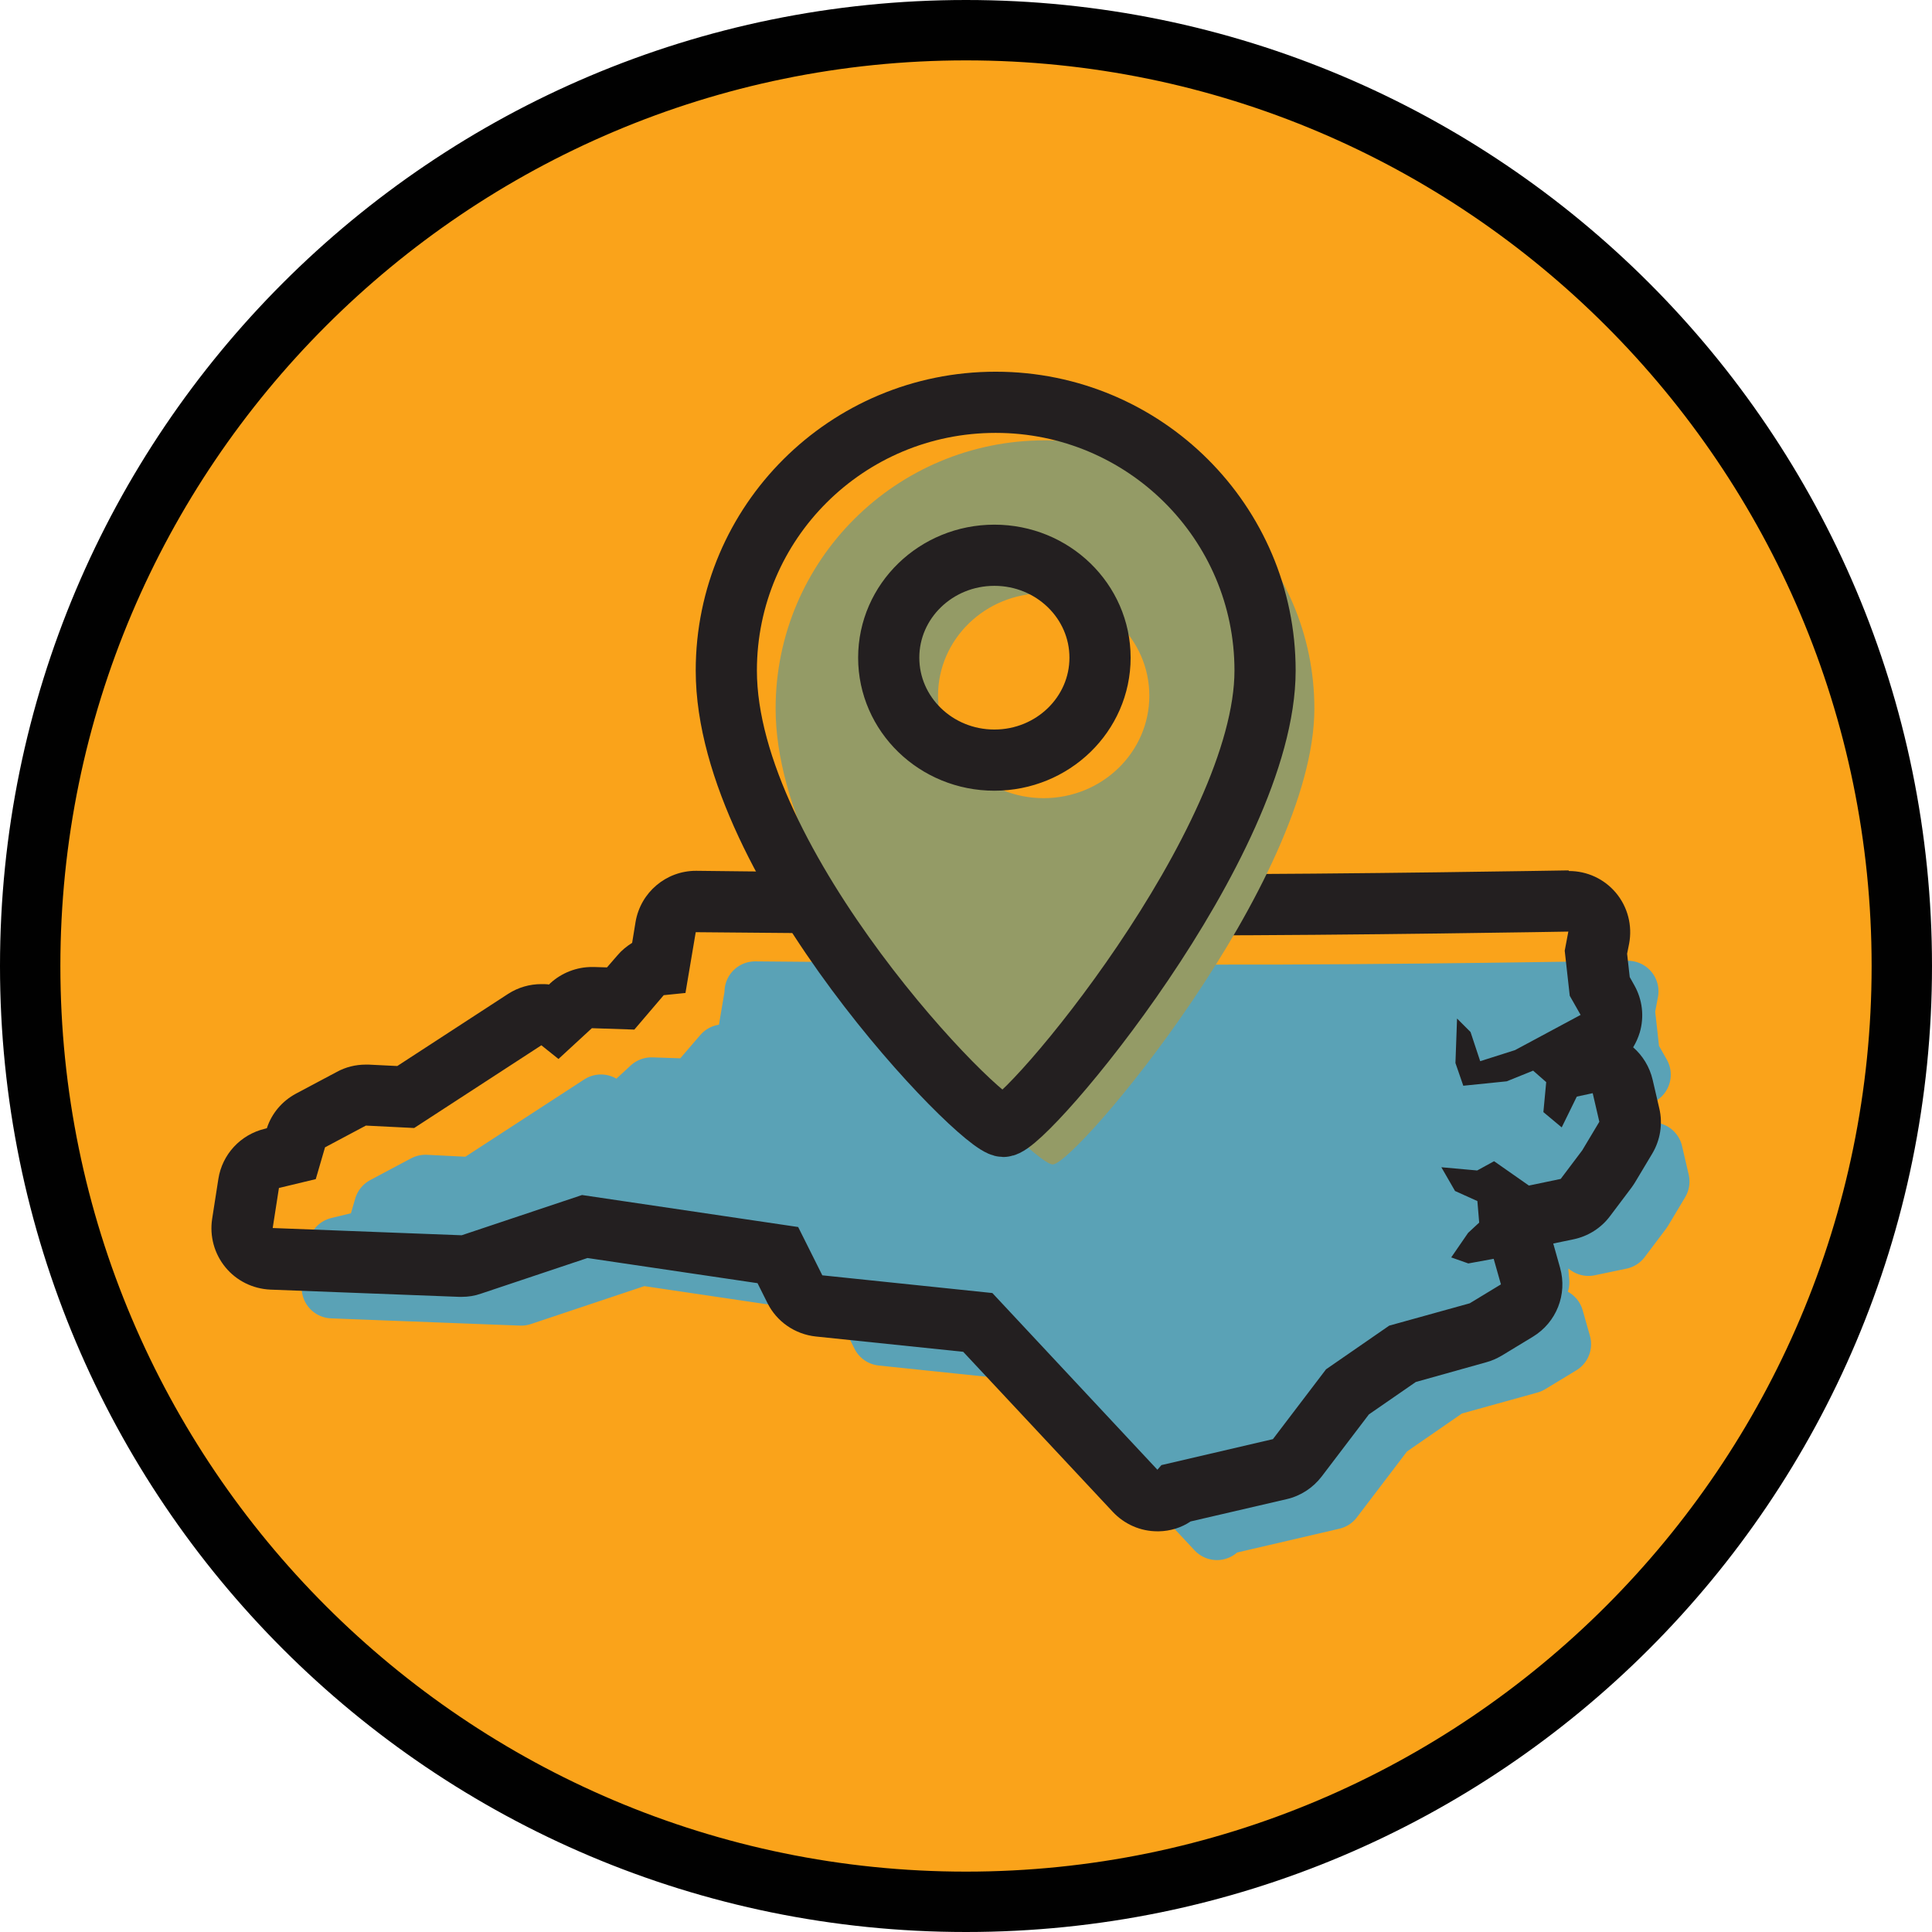
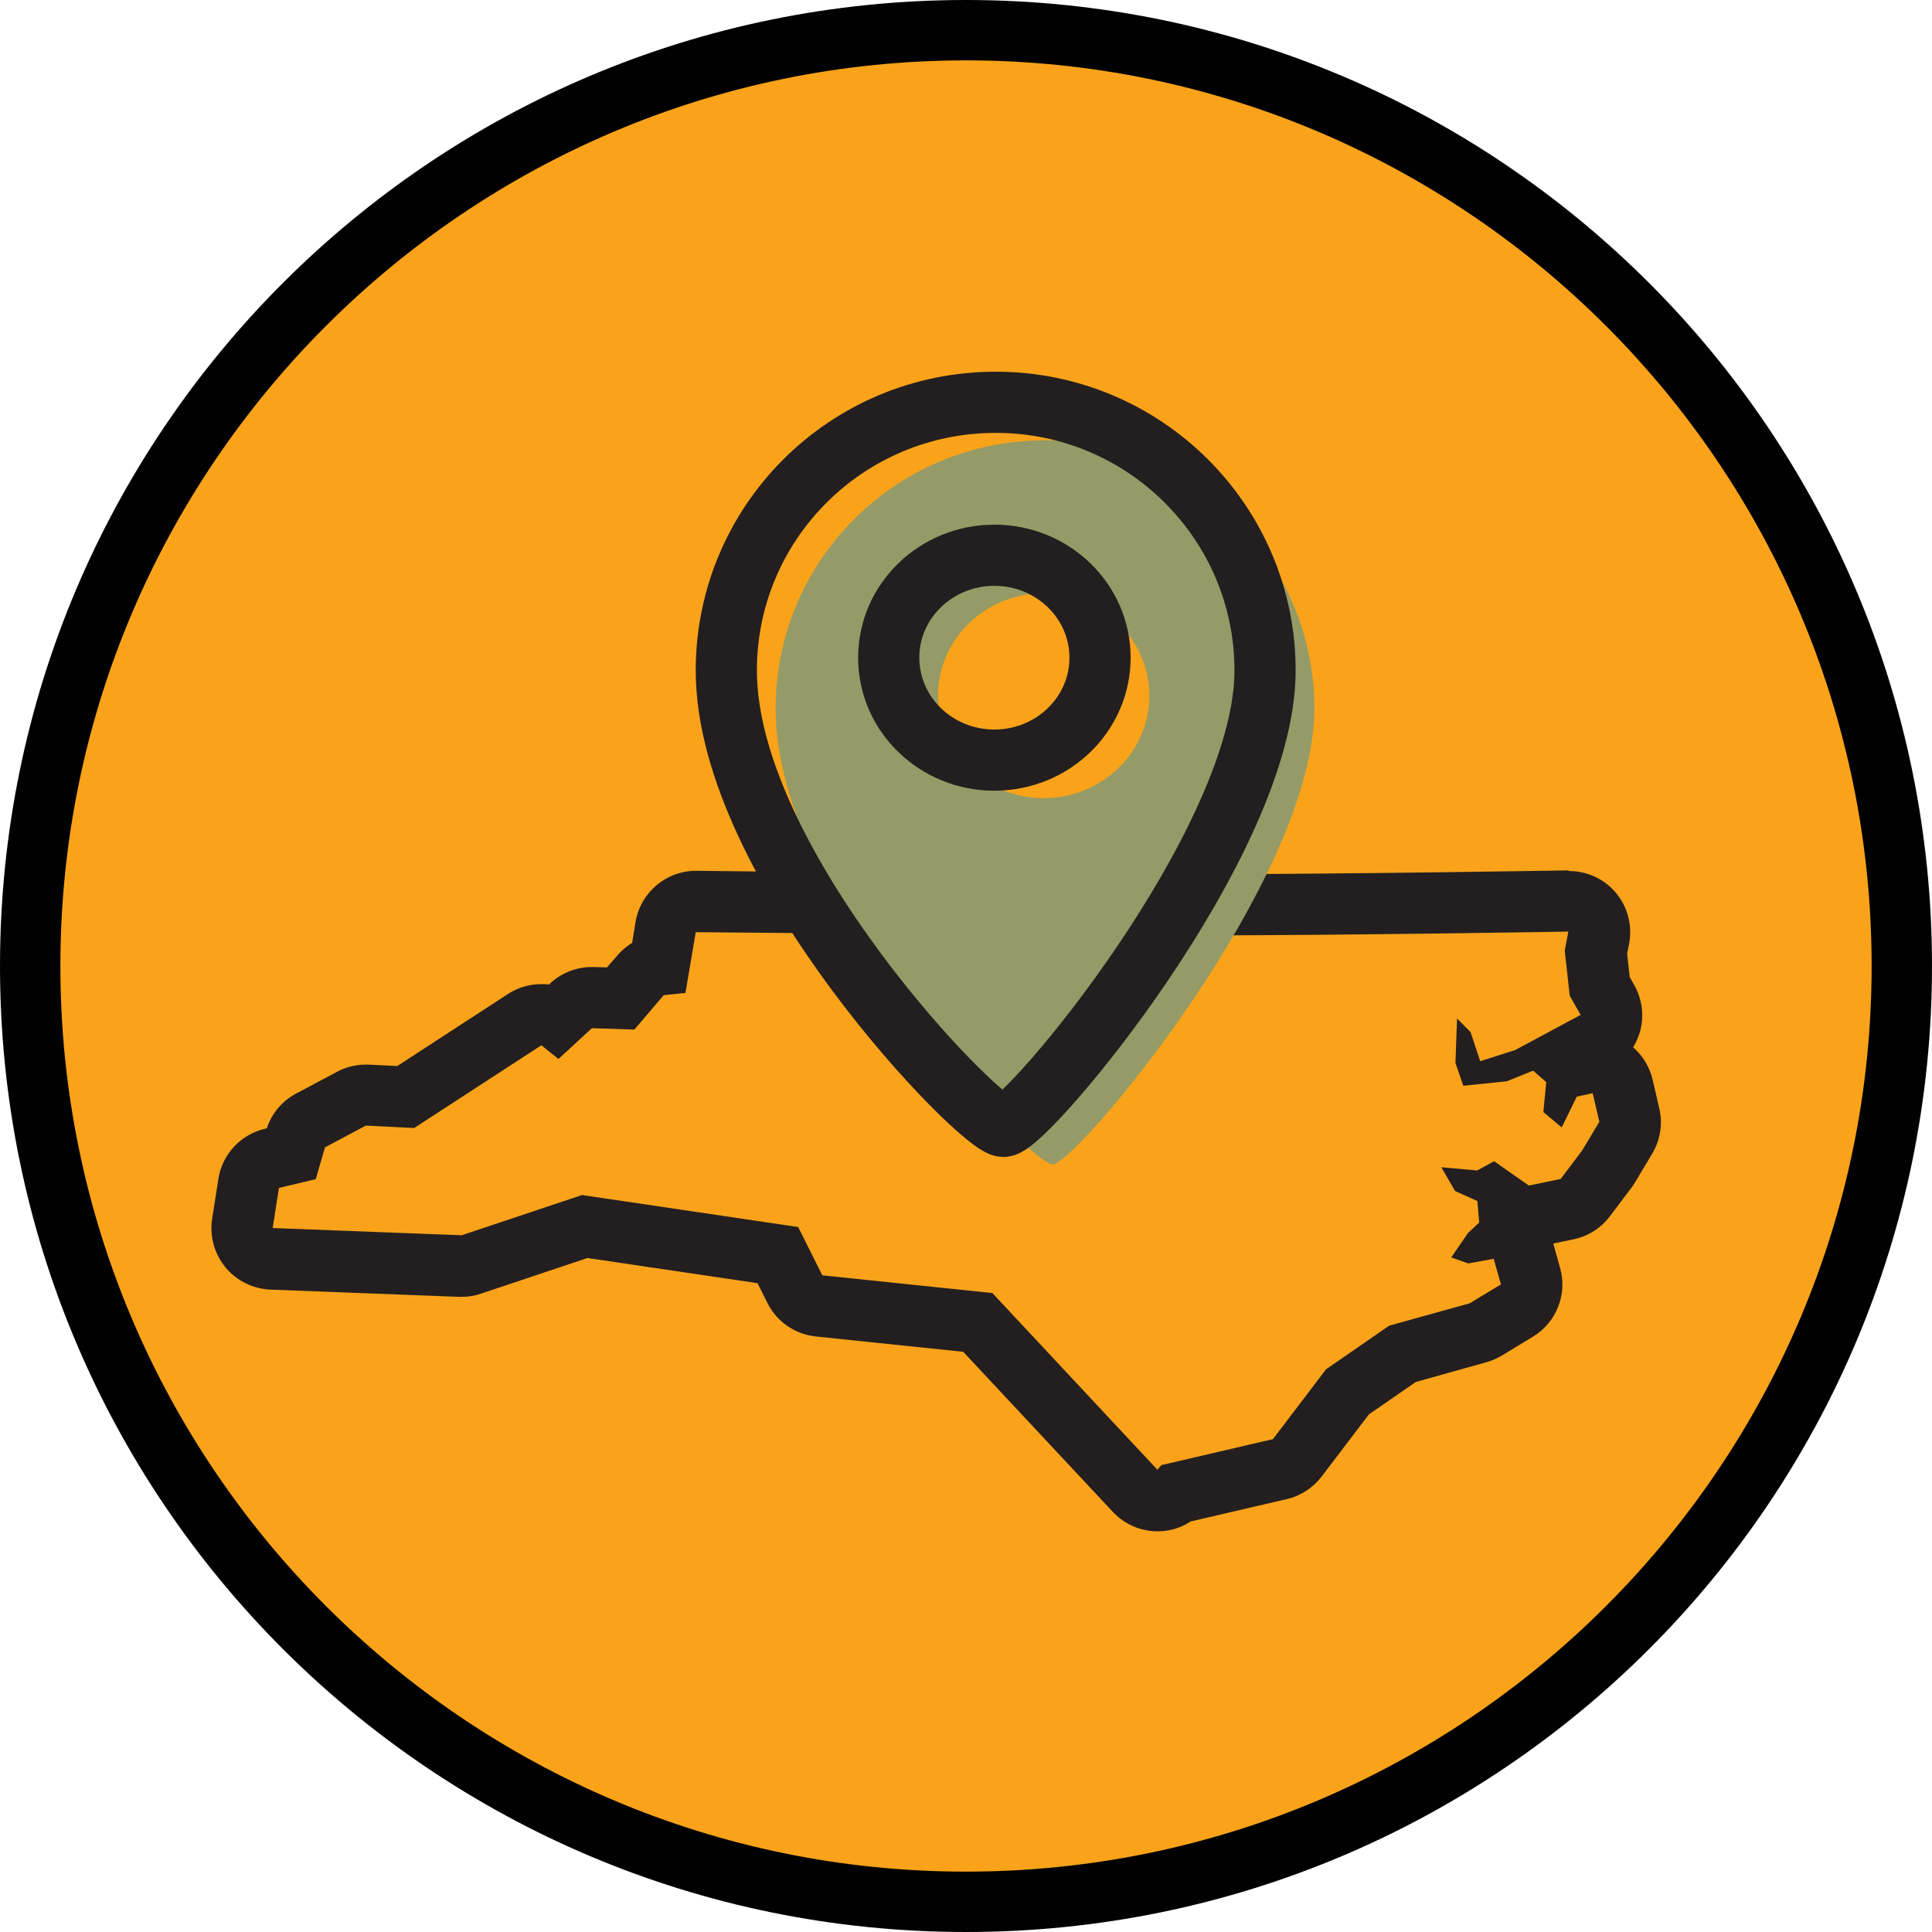
<svg xmlns="http://www.w3.org/2000/svg" id="Layer_2" viewBox="0 0 96 96">
  <defs>
    <style>.cls-1{fill:#faa31a;}.cls-2{fill:#010101;}.cls-3{fill:#231f20;}.cls-4{fill:#949b66;}.cls-5{fill:#5aa2b6;stroke:#5aa2b6;}.cls-5,.cls-6{stroke-linecap:round;stroke-linejoin:round;stroke-width:3.04px;}.cls-6{fill:none;stroke:#231f20;}</style>
  </defs>
  <g id="Layer_1-2">
    <circle class="cls-1" cx="48" cy="48" r="46.5" />
    <path class="cls-2" d="m48,3c24.81,0,45,20.19,45,45s-20.19,45-45,45S3,72.81,3,48,23.19,3,48,3m0-3C21.49,0,0,21.49,0,48s21.49,48,48,48,48-21.49,48-48S74.51,0,48,0h0Z" />
-     <path class="cls-5" d="m37.54,49.29l-.51,3.02-1.08.11-1.47,1.71-2.11-.07-1.66,1.53-.85-.68-6.32,4.11-2.4-.12-2.03,1.08-.46,1.58-1.83.44-.31,1.99,9.39.36,5.98-2,10.74,1.59,1.2,2.4,8.45.88,8.2,8.78.2-.23,5.54-1.29,2.64-3.47,3.14-2.17,4-1.11,1.55-.94-.36-1.27-1.26.23-.85-.3.84-1.22.55-.51-.09-1.07-1.11-.5-.68-1.18,1.78.16.84-.46,1.73,1.21,1.58-.33,1.07-1.42.85-1.42-.33-1.42-.79.17-.75,1.53-.91-.76.14-1.49-.65-.57-1.31.53-2.16.22-.39-1.13.08-2.21.67.67.48,1.45,1.73-.55,3.26-1.75-.54-.95-.25-2.24.18-.95s-12.15.21-20.47.19c-8.32-.02-22.9-.16-22.9-.16Z" />
    <path class="cls-3" d="m77.93,46.29l-.18.95.25,2.24.54.95-3.26,1.75-1.73.55-.48-1.45-.67-.67-.08,2.21.39,1.13,2.16-.22,1.31-.53.65.57-.14,1.49.91.76.75-1.53.79-.17.33,1.42-.85,1.42-1.07,1.42-1.58.33-1.73-1.21-.84.46-1.78-.16.68,1.18,1.11.5.09,1.07-.55.51-.84,1.22.85.3,1.26-.23.36,1.27-1.55.94-4,1.11-3.14,2.17-2.64,3.47-5.54,1.29-.2.23-8.2-8.78-8.45-.88-1.2-2.4-10.74-1.59-5.98,2-9.39-.36.31-1.99,1.83-.44.46-1.58,2.03-1.08,2.4.12,6.32-4.11.85.68,1.66-1.53,2.11.07,1.46-1.71,1.08-.11.51-3.02s14.58.14,22.9.16c.46,0,.94,0,1.42,0,8.21,0,19.05-.19,19.05-.19m0-3.04s-.04,0-.05,0c-.11,0-10.9.19-18.99.19h-1.41c-8.22-.02-22.73-.16-22.88-.17,0,0-.02,0-.03,0-1.48,0-2.75,1.07-3,2.54l-.17,1.04c-.27.17-.52.37-.73.62l-.52.6-.65-.02s-.07,0-.1,0c-.76,0-1.5.29-2.06.8l-.07.07c-.12-.02-.25-.02-.38-.02-.58,0-1.15.16-1.66.49l-5.5,3.58-1.42-.07s-.1,0-.15,0c-.5,0-.99.12-1.43.36l-2.03,1.08c-.69.37-1.21.98-1.45,1.72l-.11.03c-1.2.29-2.11,1.27-2.3,2.49l-.31,1.99c-.13.86.11,1.73.66,2.4.55.67,1.36,1.07,2.23,1.11l9.39.36s.08,0,.12,0c.33,0,.65-.05.96-.16l5.29-1.77,8.45,1.25.49.98c.46.93,1.37,1.56,2.41,1.67l7.32.76,7.43,7.95c.58.62,1.38.97,2.22.97.02,0,.04,0,.07,0,.57-.01,1.12-.18,1.58-.49l4.78-1.11c.69-.16,1.3-.56,1.73-1.12l2.35-3.09,2.33-1.61,3.5-.98c.27-.07.53-.19.77-.33l1.55-.94c1.17-.71,1.72-2.11,1.35-3.42l-.34-1.21,1.01-.21c.72-.15,1.37-.56,1.81-1.15l1.07-1.42c.06-.09.13-.18.18-.27l.85-1.42c.4-.67.53-1.48.35-2.24l-.33-1.42c-.15-.65-.5-1.21-.97-1.62.14-.23.25-.48.33-.74.23-.79.13-1.63-.27-2.34l-.23-.41-.13-1.16.1-.5c.17-.9-.07-1.83-.66-2.53-.58-.69-1.43-1.08-2.33-1.08h0Zm0,6.08h0,0Z" />
    <path class="cls-4" d="m51.92,21.88c-7.39,0-13.38,5.96-13.38,13.33,0,9.69,12.63,22.65,13.77,22.65s13-14.1,13-22.65c0-7.36-5.99-13.33-13.38-13.33Zm-.06,17.78c-2.9,0-5.25-2.28-5.25-5.09s2.35-5.09,5.25-5.09,5.25,2.28,5.25,5.09-2.35,5.09-5.25,5.09Z" />
    <path class="cls-6" d="m49.47,19.99c-7.39,0-13.38,5.96-13.38,13.33,0,9.69,12.63,22.65,13.77,22.65s13-14.1,13-22.65c0-7.36-5.99-13.33-13.38-13.33Zm-.06,17.78c-2.9,0-5.25-2.28-5.25-5.09s2.35-5.09,5.25-5.09,5.25,2.28,5.25,5.09-2.35,5.09-5.25,5.09Z" />
  </g>
</svg>